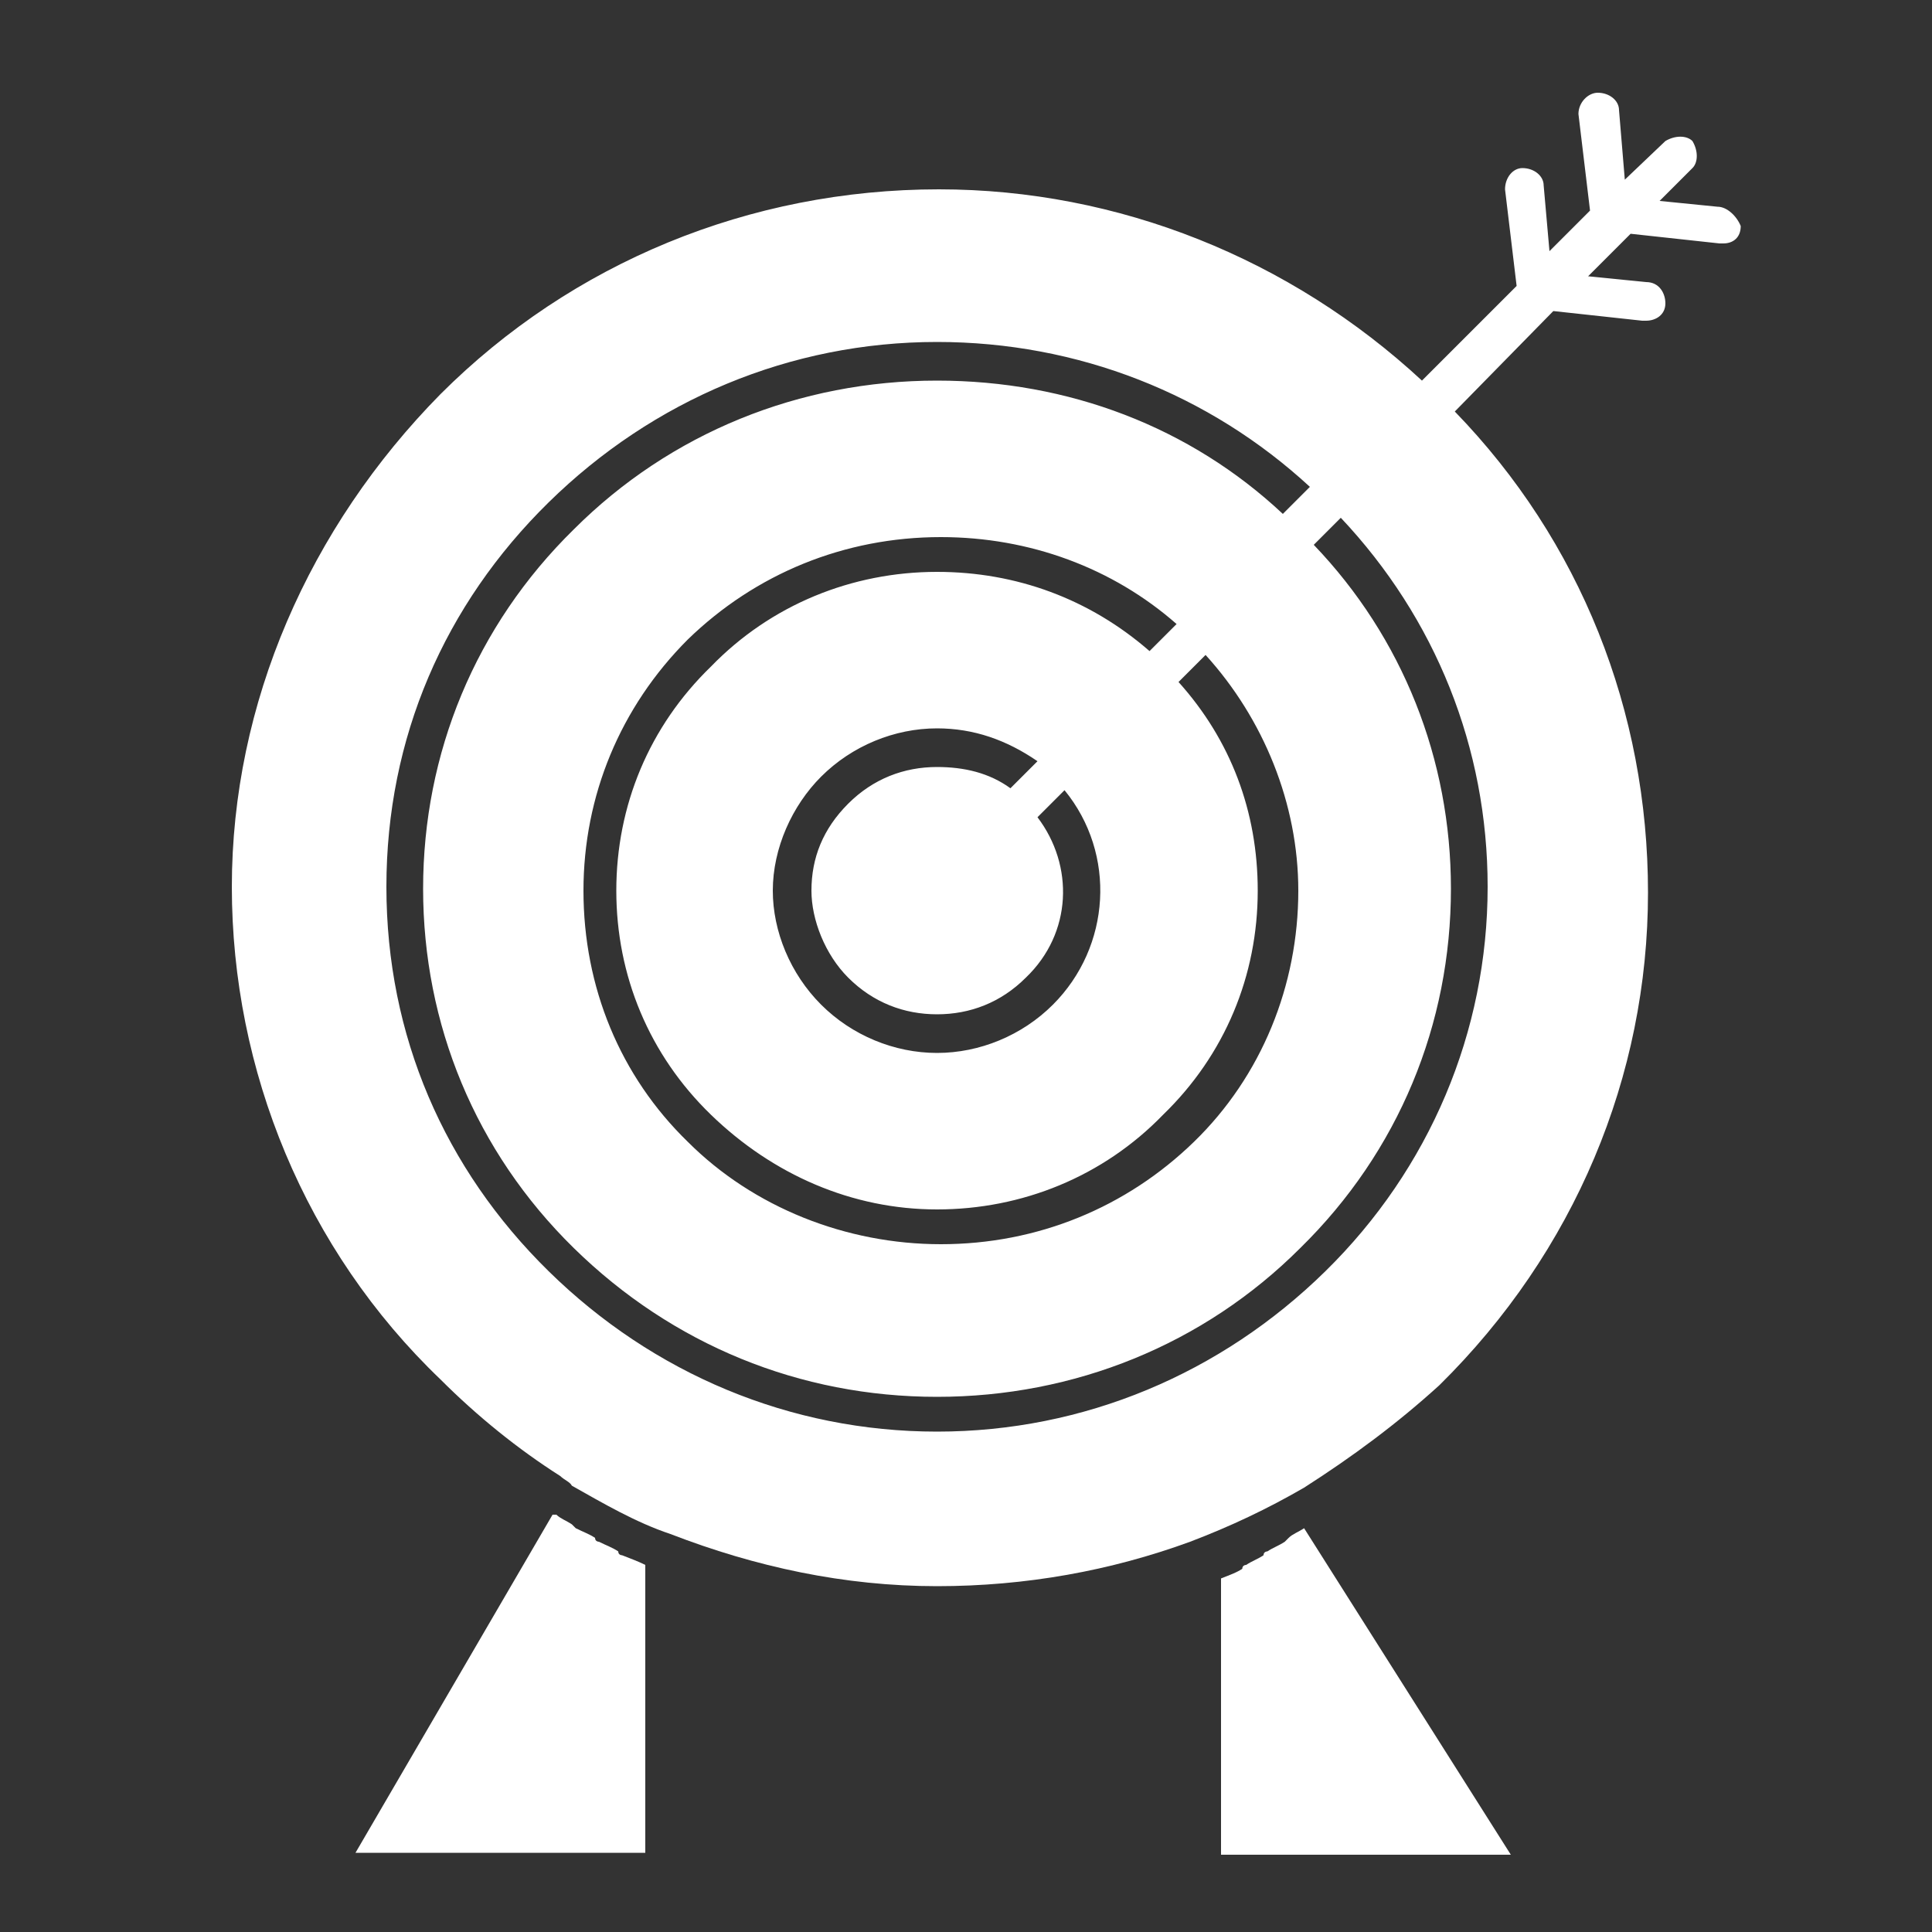
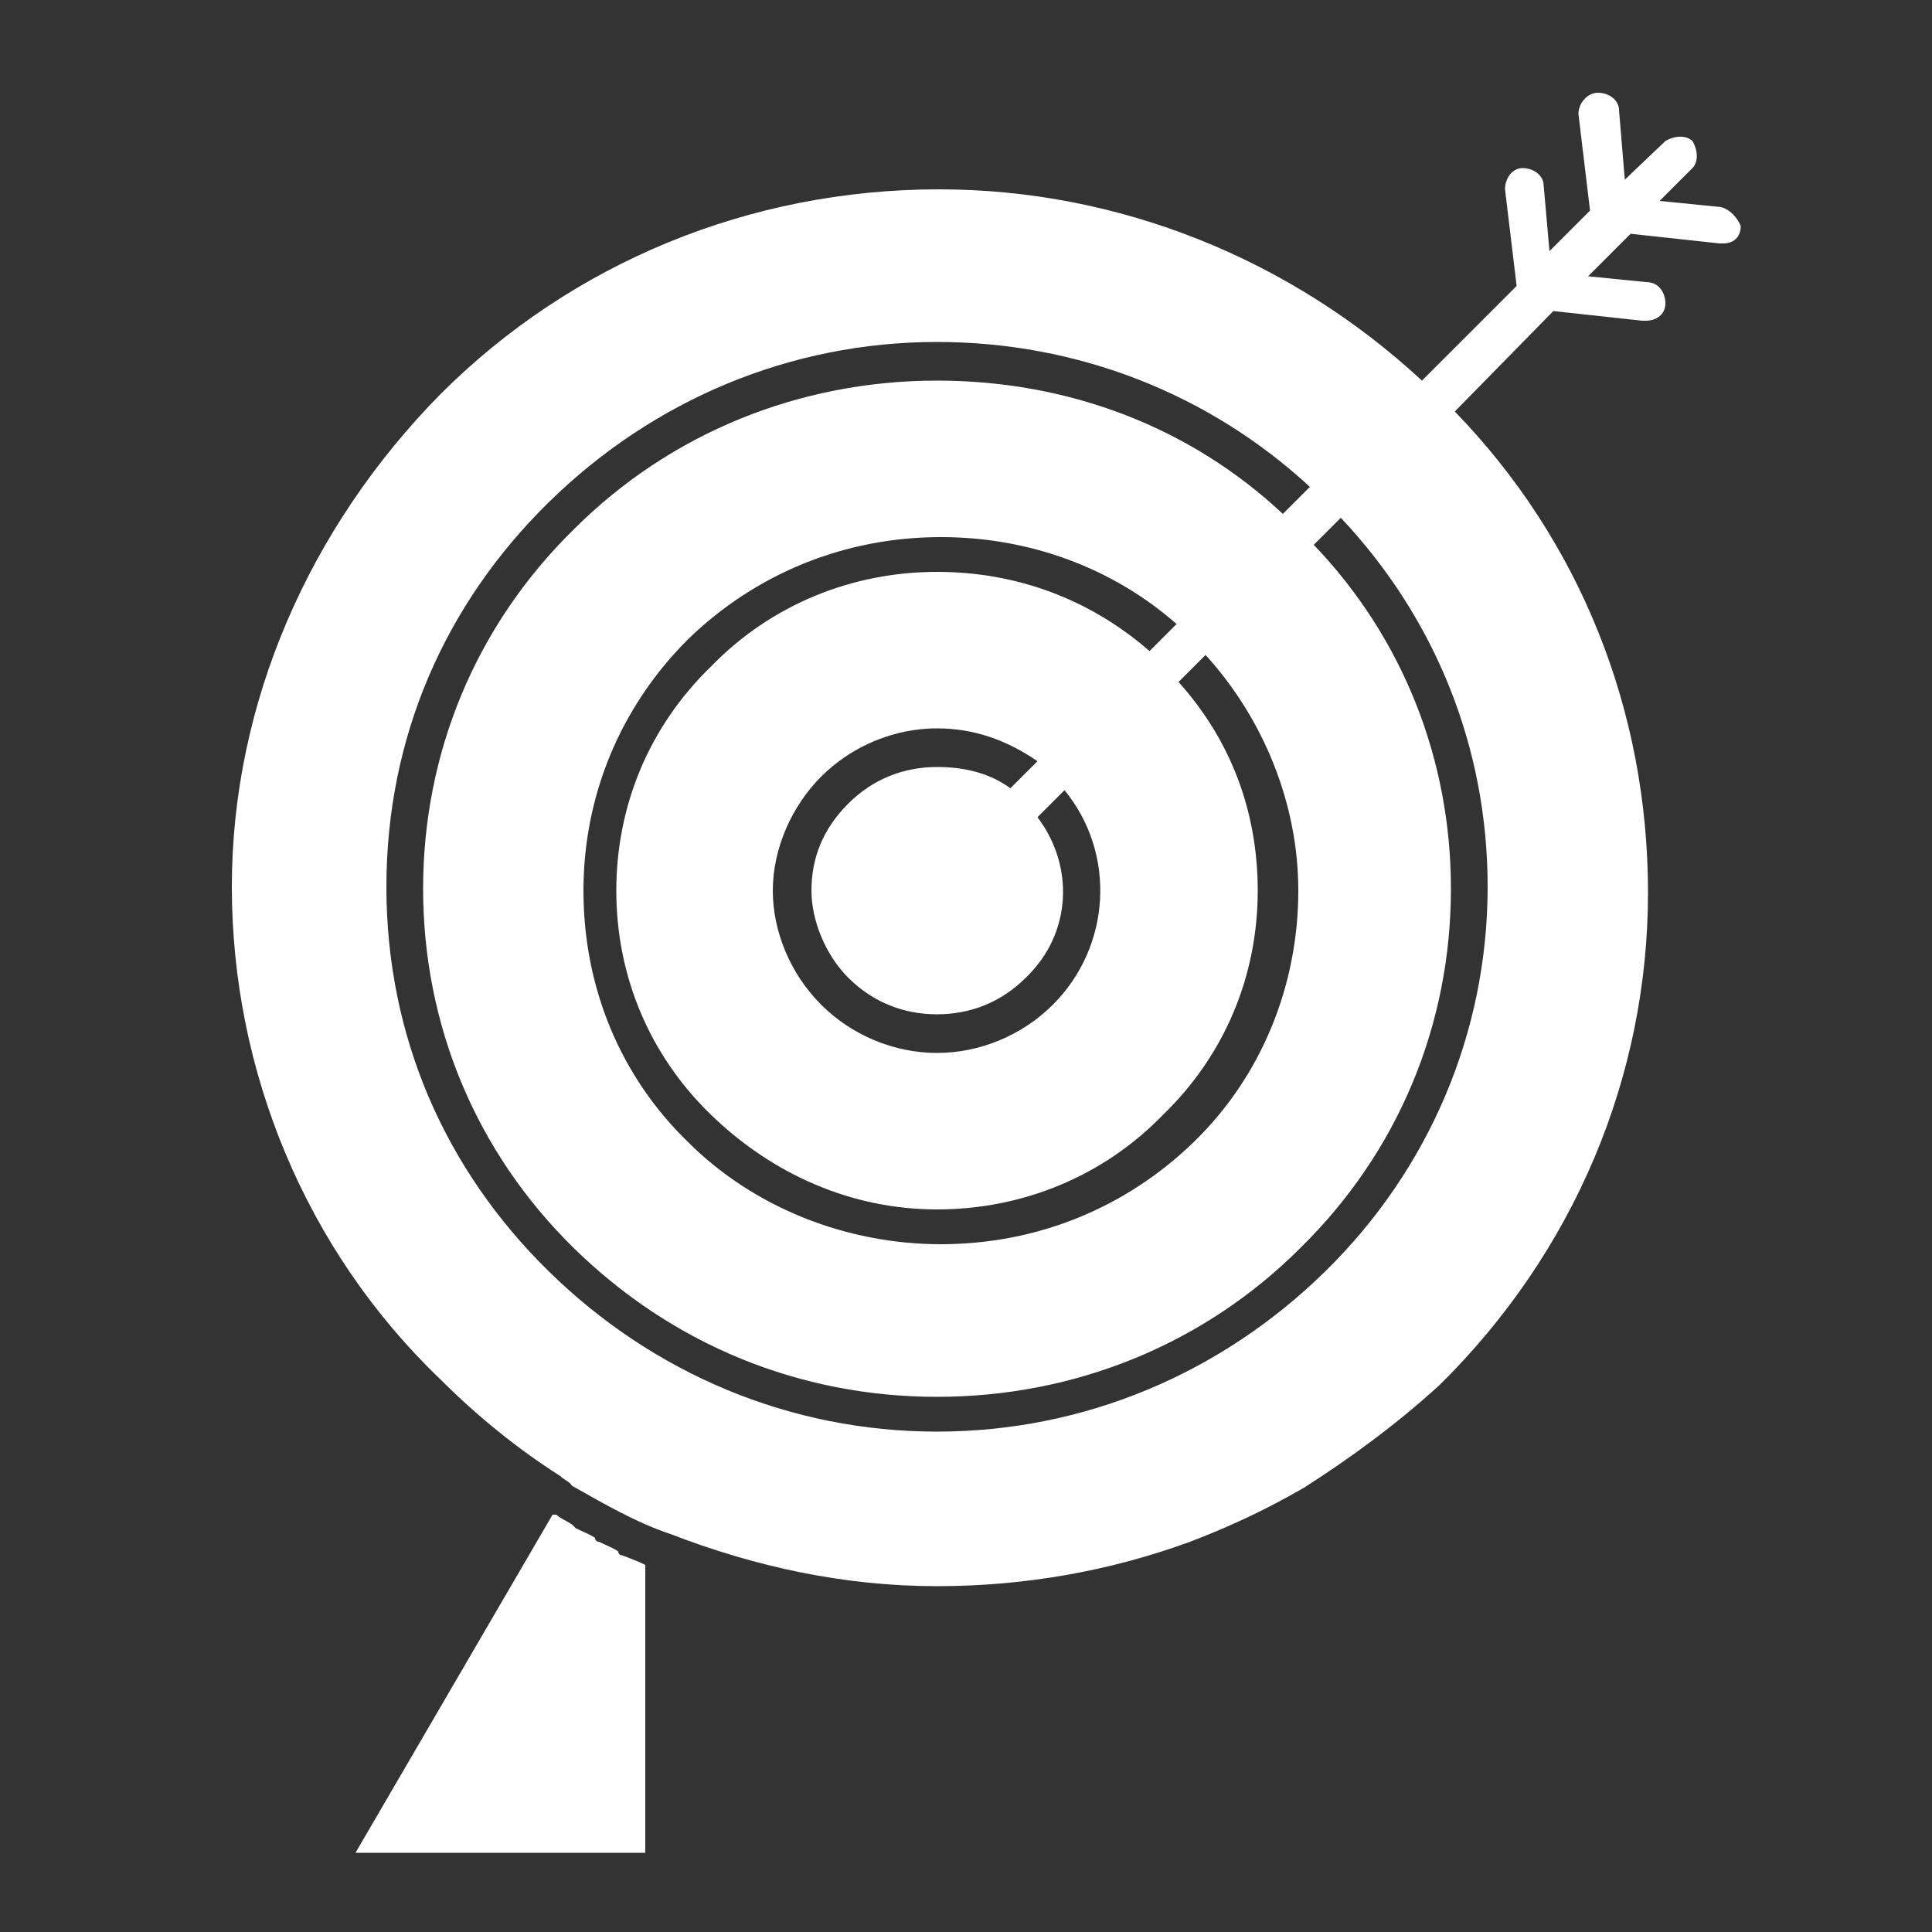
<svg xmlns="http://www.w3.org/2000/svg" version="1.1" id="Layer_1" x="0px" y="0px" viewBox="0 0 100 100" style="enable-background:new 0 0 100 100;" xml:space="preserve">
  <rect x="0" y="0" width="100" height="100" fill="#333333" stroke="none" />
  <style type="text/css">
	.st0{fill:#FFFFFF;}
</style>
  <g>
    <g>
      <g>
        <g id="_x32_81_x2C__target_x2C__business_x2C__investment_x2C__money_1_">
          <g>
-             <path class="st0" d="M67.5,79.1c-0.3,0.2-0.6,0.3-0.8,0.5l-0.2,0.2c-0.3,0.2-0.6,0.3-0.9,0.5c0,0-0.2,0-0.2,0.2       c-0.3,0.2-0.6,0.3-0.9,0.5c0,0-0.2,0-0.2,0.2c-0.3,0.2-0.6,0.3-1.1,0.5l0,0V96h15L67.5,79.1C67.7,79.1,67.7,79.1,67.5,79.1z" />
            <path class="st0" d="M32.2,80.5c0,0-0.2,0-0.2-0.2c-0.3-0.2-0.6-0.3-1-0.5c0,0-0.2,0-0.2-0.2c-0.3-0.2-0.6-0.3-1-0.5l-0.2-0.2       c-0.3-0.2-0.6-0.3-0.8-0.5h-0.2L18.4,95.9h15V81l0,0C33,80.8,32.7,80.7,32.2,80.5z" />
            <path class="st0" d="M88.9,10.7l-3-0.3l1.7-1.7c0.3-0.3,0.3-0.9,0-1.4c-0.3-0.3-0.9-0.3-1.4,0l-2.1,2l-0.3-3.6       c0-0.5-0.5-0.9-1.1-0.9c-0.5,0-1,0.5-1,1.1l0.6,5L80.2,13l-0.3-3.4c0-0.5-0.5-0.9-1.1-0.9c-0.5,0-0.9,0.5-0.9,1.1l0.6,5       l-4.9,4.9c-6.8-6.3-15.7-9.9-25-9.9c-9.8,0-19,3.8-25.8,10.6c-6.8,6.9-10.8,16-10.8,25.5c0,9.5,3.8,18.8,10.8,25.5       c1.9,1.9,4,3.6,6.2,5c0.2,0.2,0.5,0.3,0.6,0.5c1.6,0.9,3.3,1.9,5.1,2.5c4.4,1.7,9,2.7,13.8,2.7c4.6,0,9-0.8,13.1-2.3       c2.1-0.8,4-1.7,5.9-2.8c2.5-1.6,4.8-3.3,7-5.3c7-6.9,10.8-16,10.8-25.5c0-9.4-3.5-18.2-10-24.9l5.1-5.2l4.6,0.5c0,0,0,0,0.2,0       c0.5,0,1-0.3,1-0.9c0-0.5-0.3-1.1-1-1.1l-3-0.3l2.2-2.2l4.6,0.5c0,0,0,0,0.2,0c0.5,0,0.9-0.3,0.9-0.9       C89.9,11.2,89.4,10.7,88.9,10.7z M77,45.9c0,7.5-3,14.6-8.4,19.9c-5.4,5.3-12.5,8.3-20.1,8.3c-7.6,0-14.7-3-20.1-8.3       C23,60.5,20,53.6,20,45.9c0-7.7,3-14.6,8.4-19.9c5.4-5.3,12.5-8.3,20.1-8.3c7.3,0,14.1,2.7,19.3,7.5l-1.4,1.4       c-4.8-4.5-11.1-6.9-17.9-6.9c-7.1,0-13.8,2.7-18.8,7.7c-5.1,5-7.8,11.6-7.8,18.6s2.7,13.6,7.8,18.6c5.1,5,11.7,7.7,18.8,7.7       c7.1,0,13.8-2.7,18.8-7.7c5.1-5,7.8-11.6,7.8-18.6c0-6.7-2.5-13-7.1-17.8l1.4-1.4C74.3,32,77,38.7,77,45.9z M43.9,50.6       c1.3,1.3,2.9,1.9,4.6,1.9c1.7,0,3.3-0.6,4.6-1.9c2.4-2.3,2.5-5.8,0.6-8.3l1.6-1.6l-0.2,0.2c2.7,3.3,2.4,8.1-0.6,11.1       c-1.6,1.6-3.8,2.5-6,2.5c-2.2,0-4.4-0.9-6-2.5c-1.6-1.6-2.5-3.8-2.5-5.9c0-2.2,1-4.4,2.5-5.9c1.6-1.6,3.8-2.5,6-2.5       c1.9,0,3.6,0.6,5.2,1.7l-1.4,1.4c-1.1-0.8-2.4-1.1-3.8-1.1c-1.7,0-3.3,0.6-4.6,1.9c-1.3,1.3-1.9,2.8-1.9,4.5       C42,47.6,42.7,49.4,43.9,50.6z M48.5,29.6c-4.4,0-8.6,1.7-11.7,4.9c-3.2,3.1-4.9,7.2-4.9,11.6c0,4.4,1.7,8.5,4.9,11.6       c3.2,3.1,7.3,4.9,11.7,4.9c4.4,0,8.6-1.7,11.7-4.9c3.2-3.1,4.9-7.2,4.9-11.6c0-4.1-1.4-7.8-4.1-10.8l1.4-1.4       c3,3.3,4.8,7.7,4.8,12.2c0,4.9-1.9,9.6-5.4,13c-3.5,3.4-8.1,5.3-13.1,5.3c-4.9,0-9.7-1.9-13.1-5.3c-3.5-3.4-5.4-8-5.4-13       c0-4.9,1.9-9.5,5.4-13c3.5-3.4,8.1-5.3,13.1-5.3c4.6,0,8.9,1.6,12.2,4.5l-1.4,1.4C56.4,31,52.6,29.6,48.5,29.6z" />
          </g>
        </g>
        <g id="Layer_1_28_">
			</g>
      </g>
    </g>
  </g>
</svg>